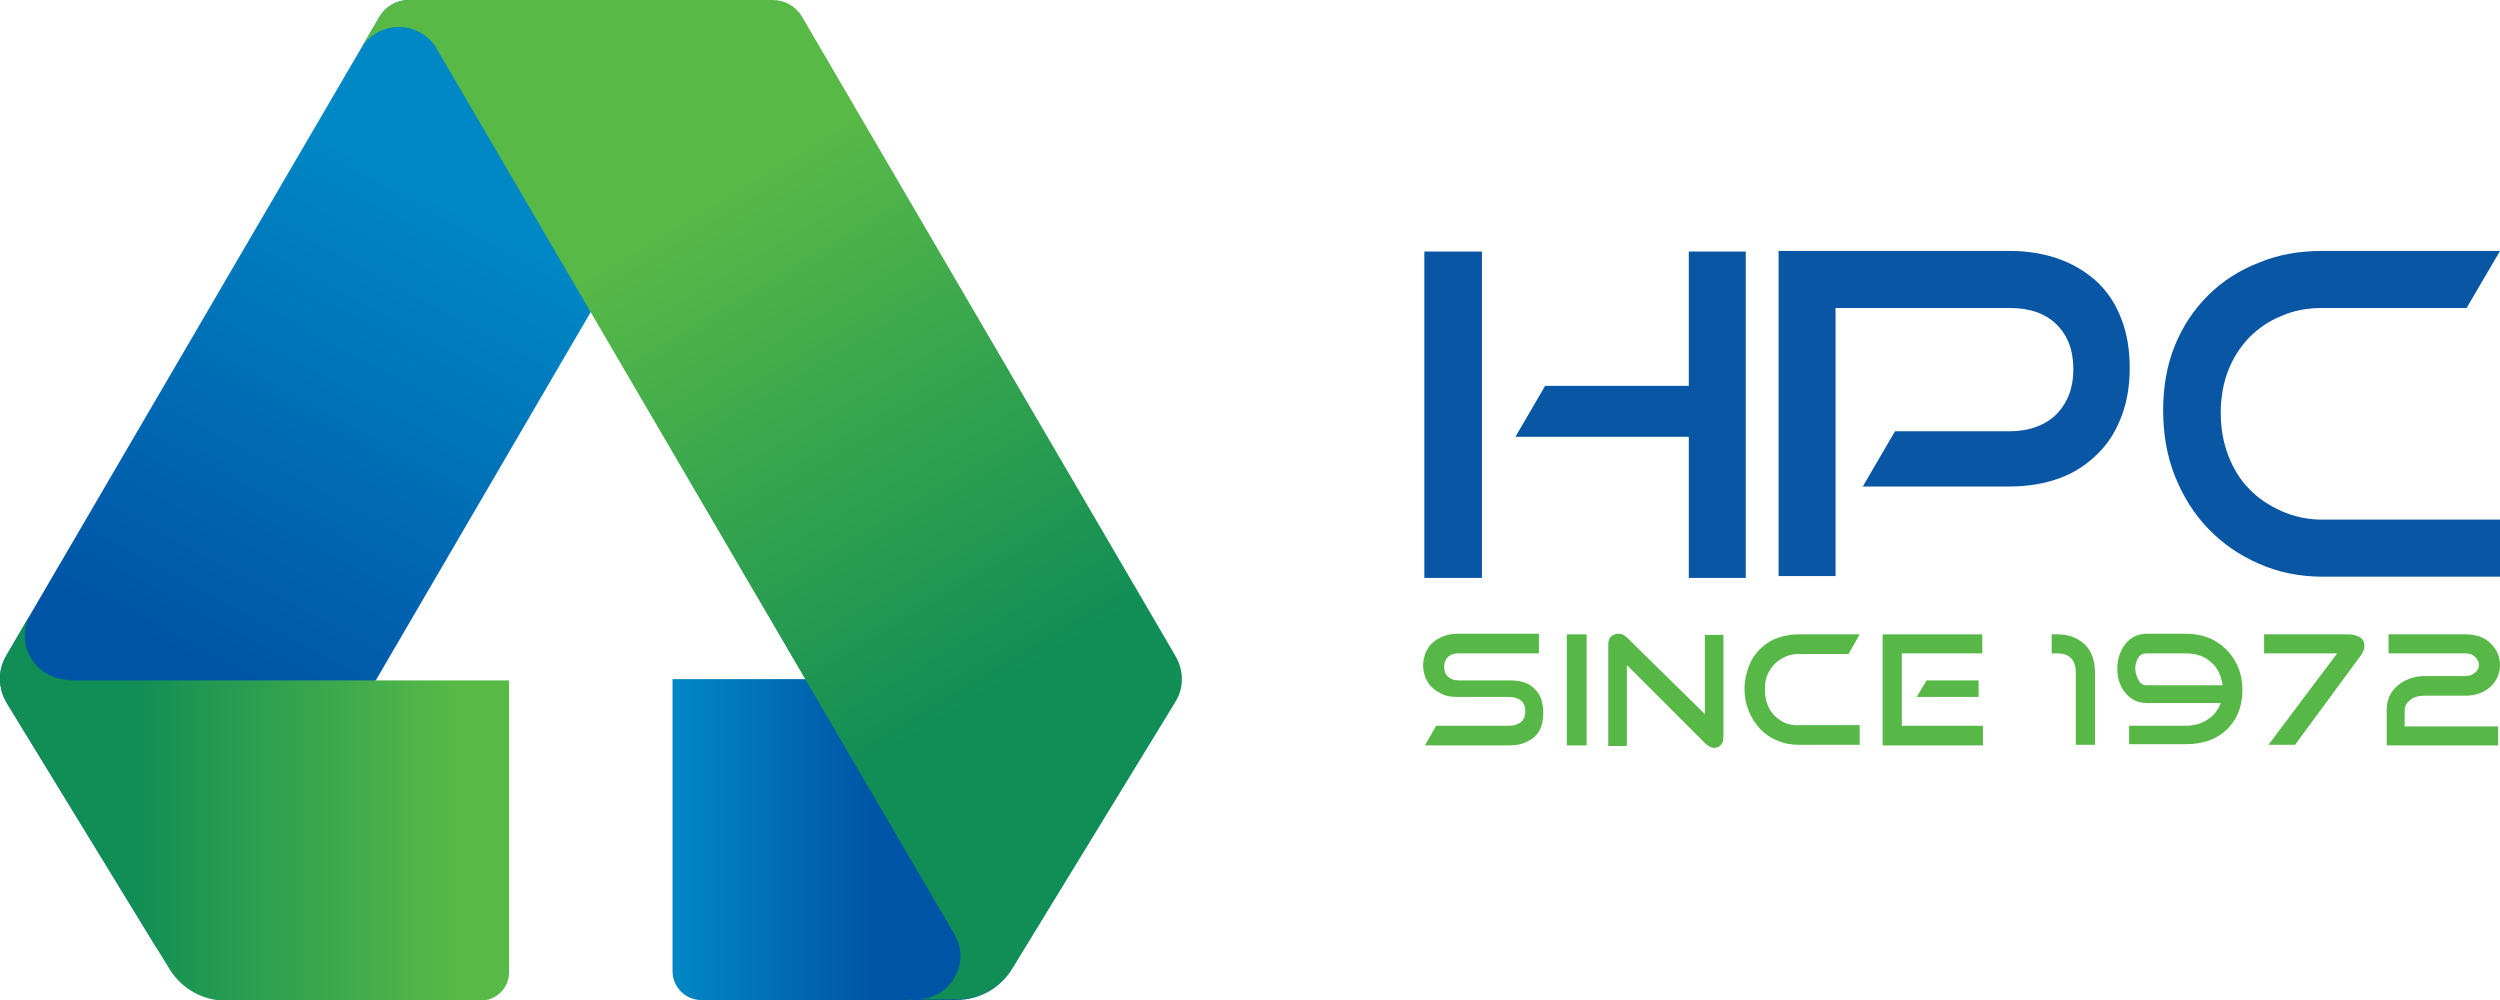
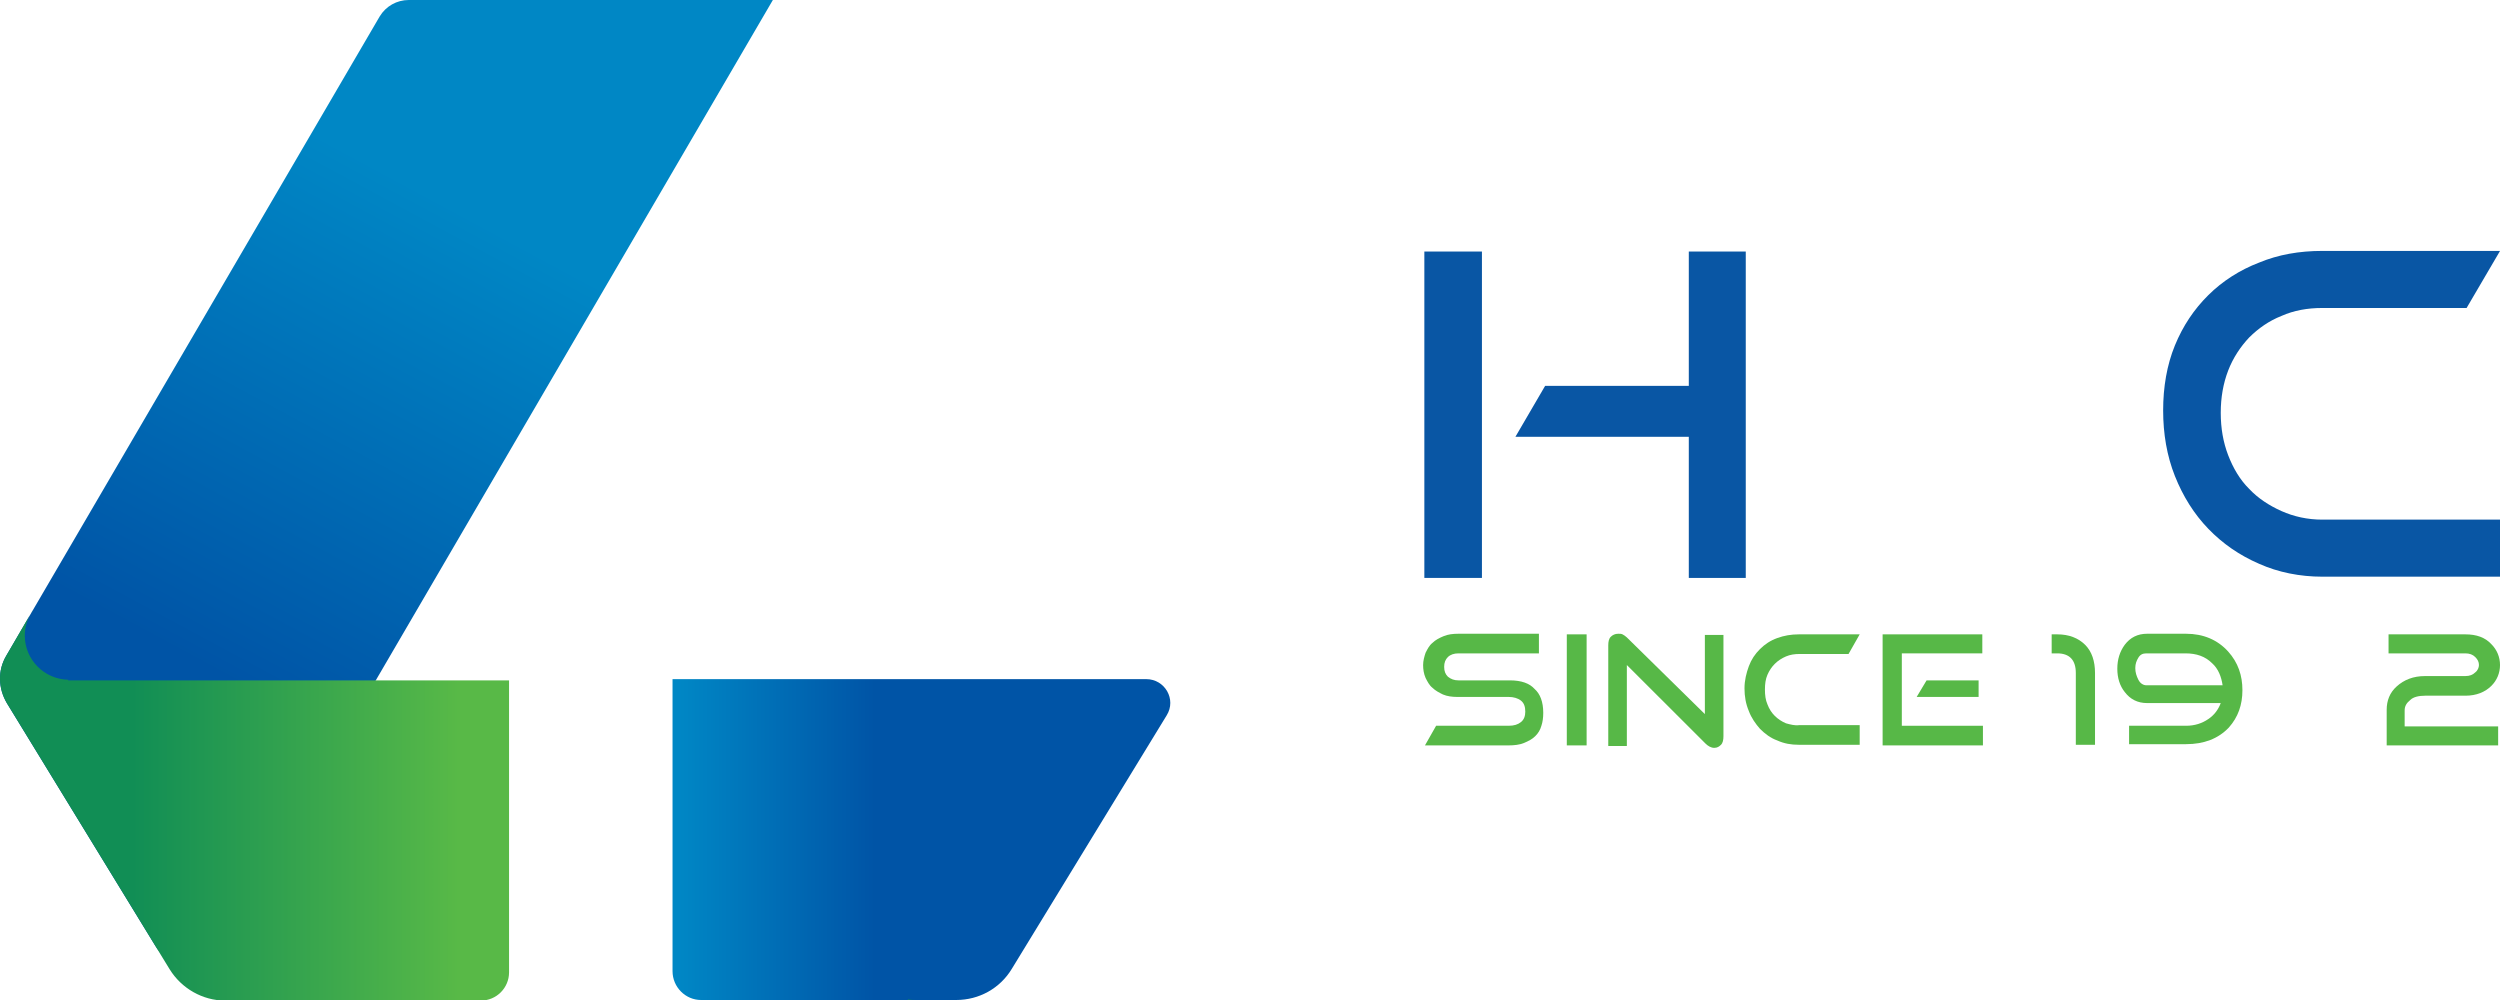
<svg xmlns="http://www.w3.org/2000/svg" width="150" height="60" viewBox="0 0 150 60" fill="none">
  <g id="LOGO" clip-path="url(#clip0_310_1047)">
    <g id="Group">
      <g id="Group_2">
        <g id="Group_3">
          <g id="Group_4">
            <path id="Vector" d="M42.061 60H57.369C58.744 60 60.007 59.301 60.713 58.123L70.002 42.92C70.597 41.963 69.891 40.748 68.776 40.748H40.352V58.27C40.352 59.227 41.132 60 42.061 60Z" fill="url(#paint0_linear_310_1047)" />
            <path id="Vector_2" d="M9.327 56.761L0.409 42.184C-0.111 41.301 -0.148 40.233 0.372 39.35L22.777 0.994C23.149 0.368 23.818 0 24.524 0H46.372L13.265 56.724C12.373 58.196 10.219 58.233 9.327 56.761Z" fill="url(#paint1_linear_310_1047)" />
            <g id="Group_5">
              <path id="Vector_3" d="M4.088 40.785C2.639 40.748 1.487 39.571 1.487 38.135C1.487 37.693 1.598 37.288 1.784 36.92L0.372 39.35C-0.148 40.233 -0.111 41.301 0.409 42.184L1.152 43.399L10.181 58.16C10.887 59.301 12.151 60.037 13.525 60.037H28.834C29.8 60.037 30.543 59.264 30.543 58.344V40.822H4.088V40.785Z" fill="url(#paint2_linear_310_1047)" />
              <path id="Vector_4" d="M1.969 36.626L1.895 36.773C1.895 36.736 1.932 36.663 1.969 36.626Z" fill="url(#paint3_linear_310_1047)" />
            </g>
            <g id="Group_6">
-               <path id="Vector_5" d="M70.523 39.35L48.117 0.994C47.746 0.368 47.077 0 46.371 0H31.137H24.523C23.817 0 23.148 0.368 22.777 0.994L21.588 3.018C22.034 2.172 22.925 1.62 23.929 1.62C24.82 1.62 25.601 2.061 26.084 2.724L57.332 56.172C57.518 56.54 57.63 56.945 57.63 57.35C57.63 58.785 56.441 59.963 54.991 59.963H57.407C58.781 59.963 60.045 59.264 60.751 58.086L61.605 56.687L70.523 42.11C71.043 41.301 71.043 40.233 70.523 39.35Z" fill="url(#paint4_linear_310_1047)" />
              <path id="Vector_6" d="M54.471 60H54.991C54.805 60 54.657 60 54.471 59.963V60Z" fill="url(#paint5_linear_310_1047)" />
            </g>
          </g>
        </g>
      </g>
      <g id="Group_7">
        <g id="Group_8">
-           <path id="Vector_7" d="M125.887 16.969C125.256 16.38 124.513 15.902 123.621 15.57C122.729 15.239 121.726 15.055 120.574 15.055H106.715V34.564H110.133V18.479H120.574C121.8 18.479 122.729 18.81 123.398 19.472C124.067 20.135 124.401 21.018 124.401 22.16C124.401 23.264 124.067 24.147 123.398 24.847C122.729 25.509 121.763 25.877 120.574 25.877H113.7L111.768 29.19H120.574C121.726 29.19 122.729 29.006 123.621 28.675C124.513 28.344 125.256 27.828 125.887 27.202C126.519 26.577 126.965 25.84 127.299 24.957C127.634 24.074 127.782 23.117 127.782 22.086C127.782 21.018 127.634 20.061 127.299 19.178C126.965 18.294 126.519 17.595 125.887 16.969Z" fill="#0956A4" />
          <g id="Group_9">
            <path id="Vector_8" d="M101.328 15.092V23.153H92.707L90.924 26.209H101.328V34.675H104.746V15.092H101.328Z" fill="#0956A4" />
            <path id="Vector_9" d="M88.916 15.092H85.461V34.675H88.916V15.092Z" fill="#0956A4" />
          </g>
          <path id="Vector_10" d="M136.886 30.663C136.143 30.331 135.474 29.89 134.954 29.337C134.396 28.785 133.988 28.086 133.69 27.313C133.393 26.54 133.245 25.693 133.245 24.773C133.245 23.853 133.393 23.006 133.69 22.233C133.988 21.46 134.434 20.797 134.954 20.245C135.511 19.693 136.143 19.252 136.886 18.957C137.629 18.626 138.446 18.479 139.338 18.479H147.996L150.002 15.055H139.338C137.963 15.055 136.7 15.276 135.548 15.755C134.396 16.196 133.356 16.859 132.501 17.706C131.647 18.552 130.978 19.546 130.495 20.724C130.012 21.902 129.789 23.227 129.789 24.626C129.789 26.024 130.012 27.35 130.495 28.564C130.978 29.779 131.647 30.847 132.501 31.73C133.356 32.614 134.359 33.313 135.548 33.828C136.7 34.343 138.001 34.601 139.338 34.601H150.002V31.178H139.338C138.446 31.178 137.629 30.994 136.886 30.663Z" fill="#0956A4" />
        </g>
        <g id="Group_10">
          <path id="Vector_11" d="M124.549 44.687V40.38C124.549 39.607 124.177 39.202 123.434 39.202H123.1V38.061H123.434C124.14 38.061 124.697 38.282 125.106 38.687C125.515 39.092 125.701 39.681 125.701 40.38V44.687H124.549Z" fill="#57B847" />
          <path id="Vector_12" d="M127.745 43.546H131.163C131.684 43.546 132.129 43.399 132.501 43.141C132.835 42.92 133.096 42.589 133.244 42.184H128.823C128.265 42.184 127.819 41.963 127.485 41.522C127.188 41.153 127.039 40.675 127.039 40.123C127.039 39.571 127.188 39.092 127.485 38.687C127.819 38.245 128.265 38.025 128.823 38.025H131.163C132.204 38.025 133.058 38.393 133.69 39.092C134.285 39.755 134.545 40.528 134.545 41.411C134.545 42.294 134.285 43.031 133.727 43.656C133.096 44.319 132.241 44.65 131.163 44.65H127.745V43.546ZM133.356 41.117C133.281 40.601 133.096 40.123 132.724 39.791C132.315 39.386 131.795 39.202 131.126 39.202H128.785C128.562 39.202 128.414 39.276 128.302 39.46C128.191 39.644 128.117 39.828 128.117 40.086C128.117 40.344 128.191 40.564 128.302 40.785C128.414 41.006 128.6 41.117 128.785 41.117H133.356Z" fill="#57B847" />
-           <path id="Vector_13" d="M137.704 44.687H136.106L140.23 39.202H135.846V38.061H140.899C141.196 38.061 141.419 38.135 141.605 38.245C141.791 38.356 141.865 38.54 141.865 38.724C141.865 38.945 141.791 39.166 141.605 39.386L137.704 44.687Z" fill="#57B847" />
          <path id="Vector_14" d="M143.201 44.687V42.589C143.201 42.037 143.387 41.558 143.796 41.19C144.242 40.785 144.799 40.564 145.505 40.564H147.92C148.18 40.564 148.366 40.491 148.515 40.343C148.663 40.233 148.737 40.049 148.737 39.902C148.737 39.718 148.663 39.571 148.515 39.423C148.366 39.276 148.18 39.202 147.92 39.202H143.313V38.061H147.92C148.589 38.061 149.109 38.245 149.481 38.65C149.815 38.982 150.001 39.423 150.001 39.902C150.001 40.38 149.815 40.822 149.481 41.153C149.109 41.522 148.589 41.742 147.92 41.742H145.505C145.133 41.742 144.799 41.816 144.613 42C144.39 42.184 144.279 42.368 144.279 42.626V43.583H149.889V44.724H143.201V44.687Z" fill="#57B847" />
          <path id="Vector_15" d="M90.589 40.822H87.505C87.245 40.822 87.059 40.748 86.873 40.601C86.724 40.454 86.65 40.27 86.65 40.012C86.65 39.755 86.724 39.571 86.873 39.423C87.022 39.276 87.245 39.202 87.505 39.202H92.335V38.025H87.505C87.17 38.025 86.873 38.061 86.613 38.172C86.353 38.282 86.13 38.393 85.944 38.577C85.758 38.724 85.647 38.945 85.535 39.166C85.461 39.386 85.387 39.644 85.387 39.902C85.387 40.16 85.424 40.417 85.535 40.675C85.647 40.896 85.758 41.117 85.944 41.264C86.13 41.448 86.353 41.558 86.576 41.669C86.836 41.779 87.133 41.816 87.43 41.816H90.514C90.811 41.816 91.072 41.89 91.257 42.037C91.443 42.184 91.517 42.405 91.517 42.699C91.517 42.957 91.443 43.178 91.257 43.325C91.072 43.472 90.849 43.546 90.514 43.546H86.167L85.498 44.724H90.514C90.849 44.724 91.183 44.687 91.443 44.577C91.703 44.466 91.926 44.356 92.112 44.172C92.298 43.988 92.409 43.804 92.484 43.546C92.558 43.325 92.595 43.068 92.595 42.773C92.595 42.11 92.409 41.632 92.075 41.337C91.778 41.006 91.295 40.822 90.589 40.822Z" fill="#57B847" />
          <g id="Group_11">
            <path id="Vector_16" d="M118.716 40.822H115.595L115 41.816H118.716V40.822Z" fill="#57B847" />
            <path id="Vector_17" d="M114.109 39.202H118.939V38.061H112.957V44.724H118.976V43.546H114.109V39.202Z" fill="#57B847" />
          </g>
          <path id="Vector_18" d="M107.159 43.399C106.899 43.288 106.676 43.141 106.491 42.957C106.305 42.773 106.156 42.552 106.045 42.258C105.933 42 105.896 41.706 105.896 41.374C105.896 41.043 105.933 40.748 106.045 40.491C106.156 40.233 106.305 40.012 106.491 39.828C106.676 39.644 106.899 39.497 107.159 39.386C107.419 39.276 107.68 39.239 107.977 39.239H110.912L111.581 38.061H107.94C107.457 38.061 107.048 38.135 106.639 38.282C106.23 38.429 105.896 38.65 105.599 38.945C105.302 39.239 105.079 39.571 104.93 39.975C104.781 40.38 104.67 40.822 104.67 41.301C104.67 41.779 104.744 42.221 104.93 42.663C105.079 43.068 105.339 43.436 105.599 43.73C105.896 44.025 106.23 44.282 106.639 44.429C107.048 44.614 107.457 44.687 107.94 44.687H111.581V43.509H107.94C107.717 43.546 107.419 43.472 107.159 43.399Z" fill="#57B847" />
          <path id="Vector_19" d="M95.197 38.061H94.008V44.724H95.197V38.061Z" fill="#57B847" />
          <path id="Vector_20" d="M102.33 42.883L97.611 38.245C97.537 38.172 97.425 38.098 97.351 38.061C97.276 38.025 97.202 38.025 97.091 38.025C96.905 38.025 96.756 38.098 96.645 38.209C96.533 38.319 96.496 38.503 96.496 38.724V44.761H97.611V39.902L102.33 44.614C102.478 44.761 102.664 44.871 102.85 44.871C103.036 44.871 103.147 44.797 103.259 44.687C103.37 44.577 103.407 44.393 103.407 44.172V38.098H102.292V42.883H102.33Z" fill="#57B847" />
        </g>
      </g>
    </g>
  </g>
  <defs>
    <linearGradient id="paint0_linear_310_1047" x1="52.497" y1="50.39" x2="40.682" y2="50.39" gradientUnits="userSpaceOnUse">
      <stop stop-color="#0054A6" />
      <stop offset="1" stop-color="#0087C5" />
    </linearGradient>
    <linearGradient id="paint1_linear_310_1047" x1="12.209" y1="40.007" x2="27.123" y2="12.347" gradientUnits="userSpaceOnUse">
      <stop stop-color="#0054A6" />
      <stop offset="1" stop-color="#0087C5" />
    </linearGradient>
    <linearGradient id="paint2_linear_310_1047" x1="7.945" y1="48.459" x2="27.545" y2="48.459" gradientUnits="userSpaceOnUse">
      <stop stop-color="#118E55" />
      <stop offset="1" stop-color="#58B947" />
    </linearGradient>
    <linearGradient id="paint3_linear_310_1047" x1="7.944" y1="36.699" x2="27.544" y2="36.699" gradientUnits="userSpaceOnUse">
      <stop stop-color="#118E55" />
      <stop offset="1" stop-color="#58B947" />
    </linearGradient>
    <linearGradient id="paint4_linear_310_1047" x1="58.64" y1="42.118" x2="41.14" y2="12.893" gradientUnits="userSpaceOnUse">
      <stop stop-color="#118E55" />
      <stop offset="1" stop-color="#58B947" />
    </linearGradient>
    <linearGradient id="paint5_linear_310_1047" x1="47.777" y1="48.622" x2="30.275" y2="19.396" gradientUnits="userSpaceOnUse">
      <stop stop-color="#118E55" />
      <stop offset="1" stop-color="#58B947" />
    </linearGradient>
    <clipPath id="clip0_310_1047">
      <rect width="150" height="60" fill="white" />
    </clipPath>
  </defs>
</svg>